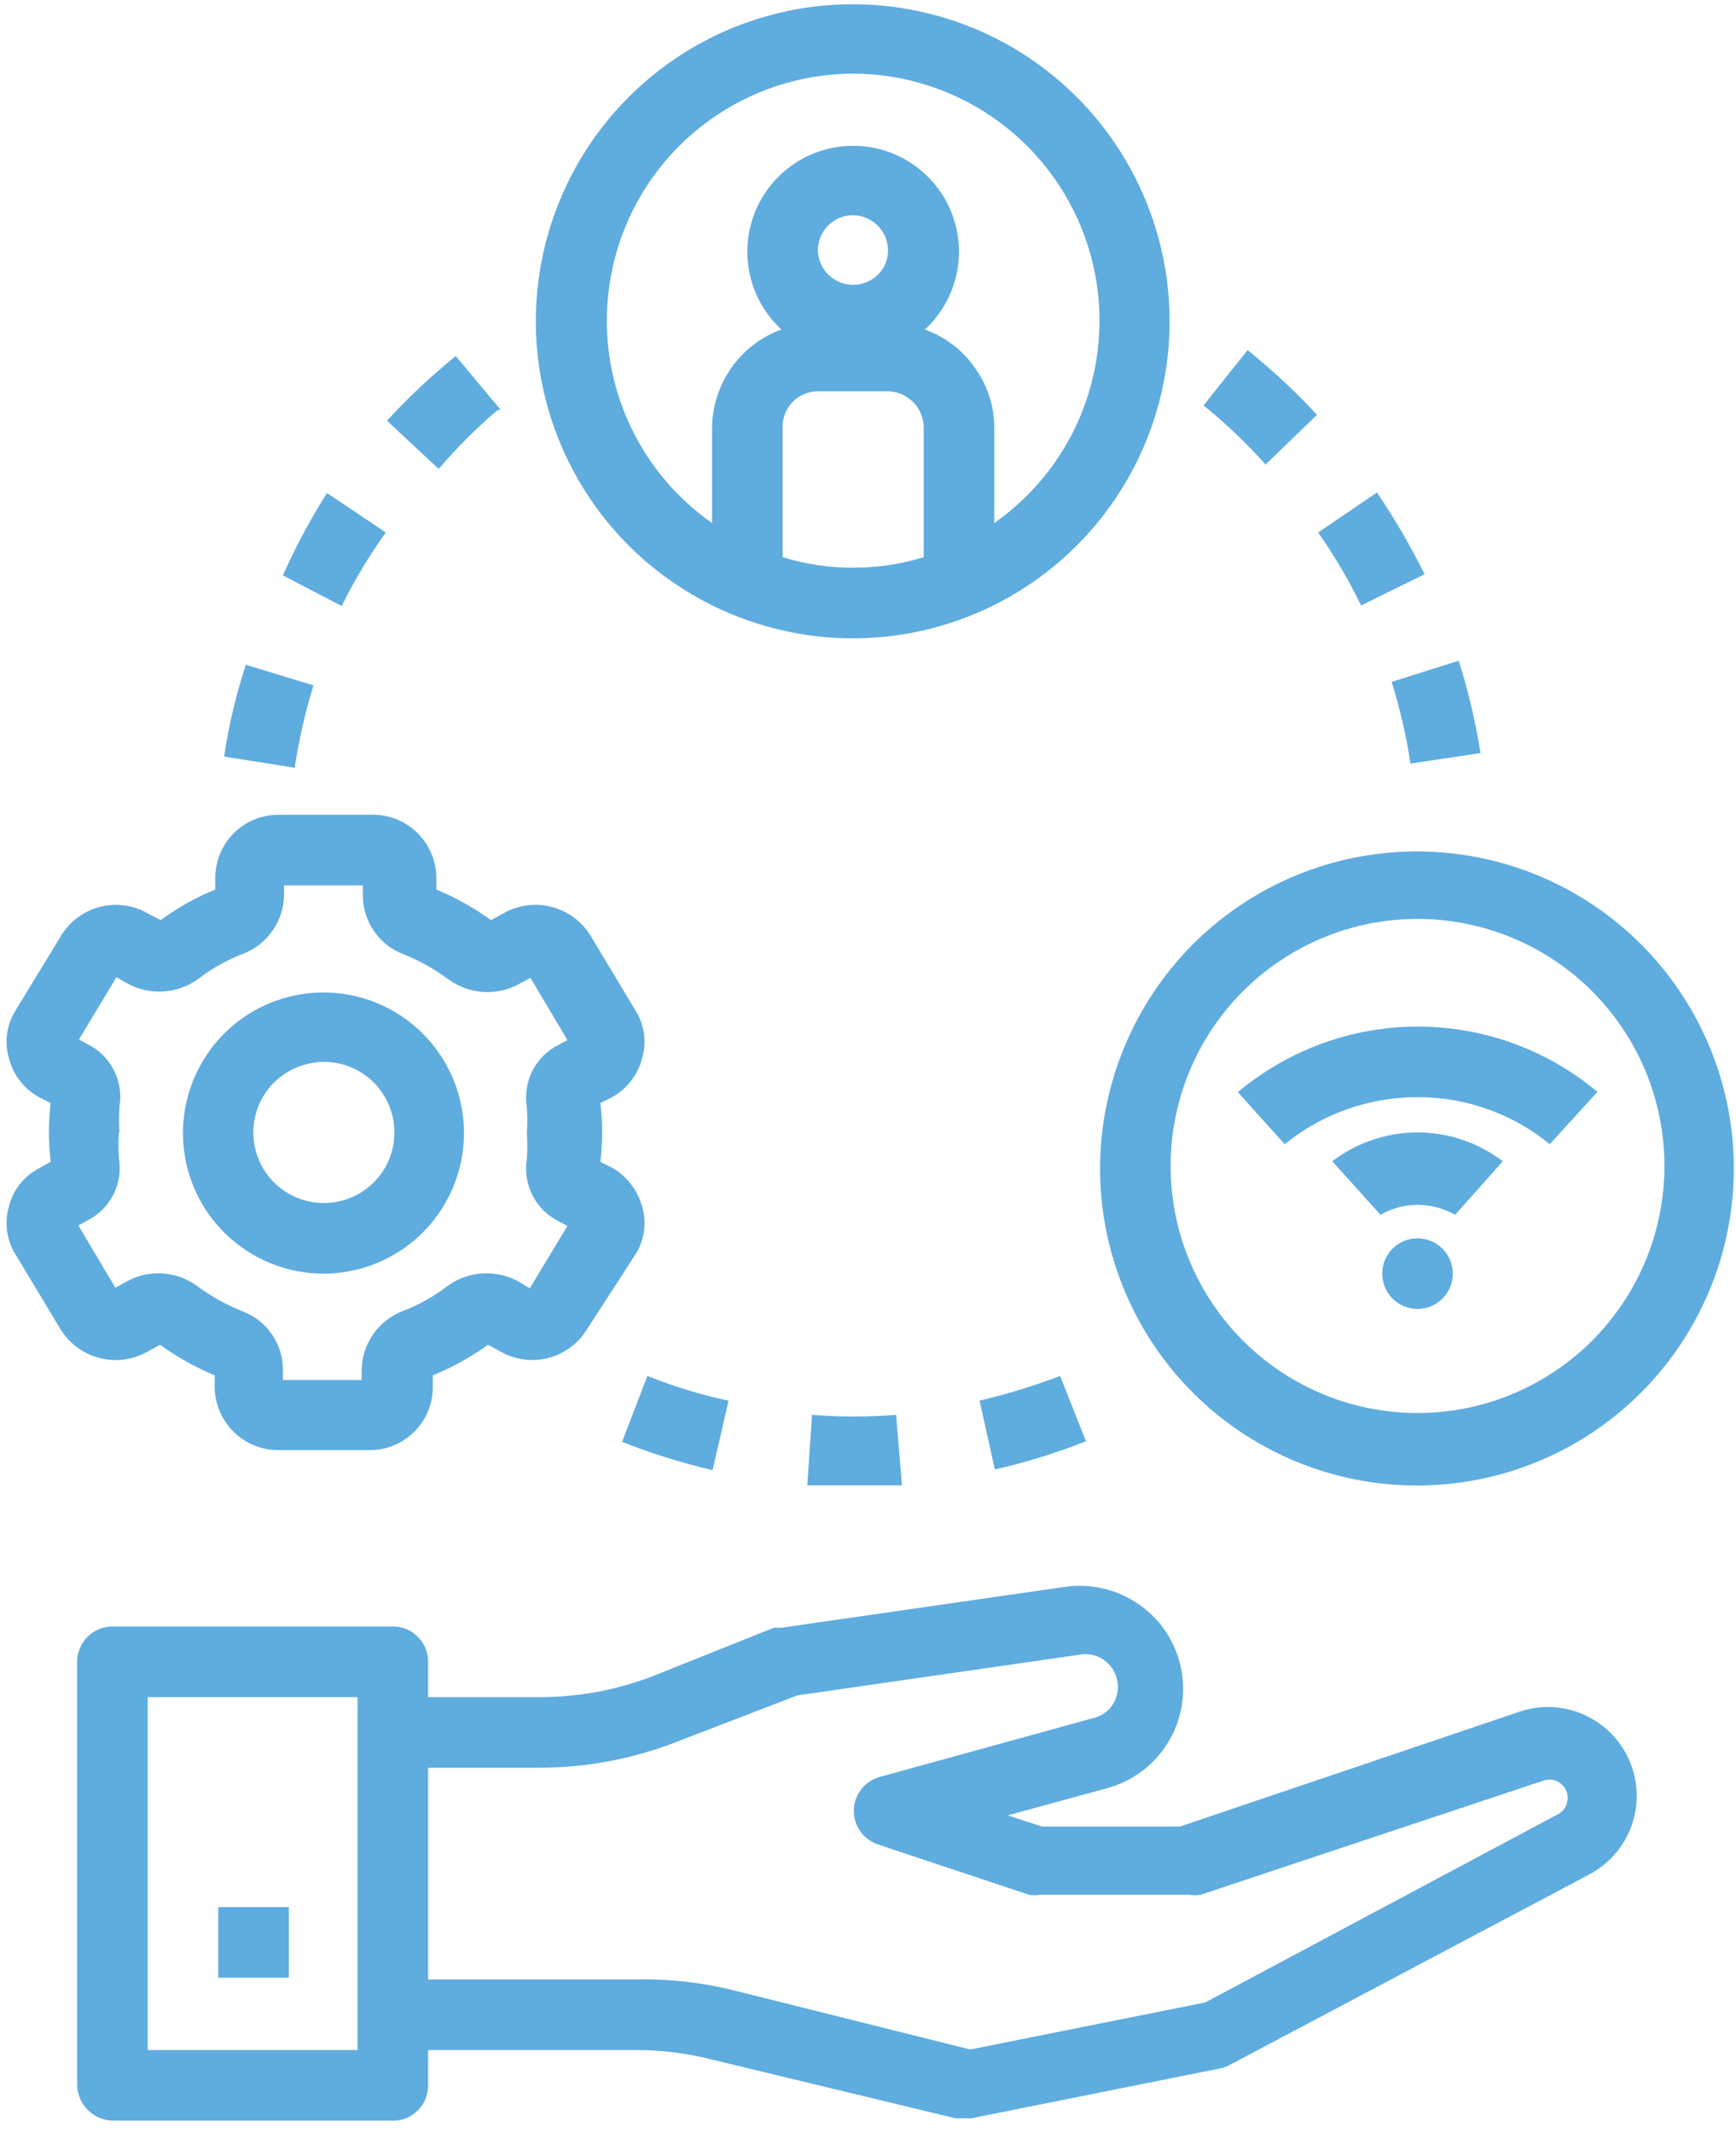
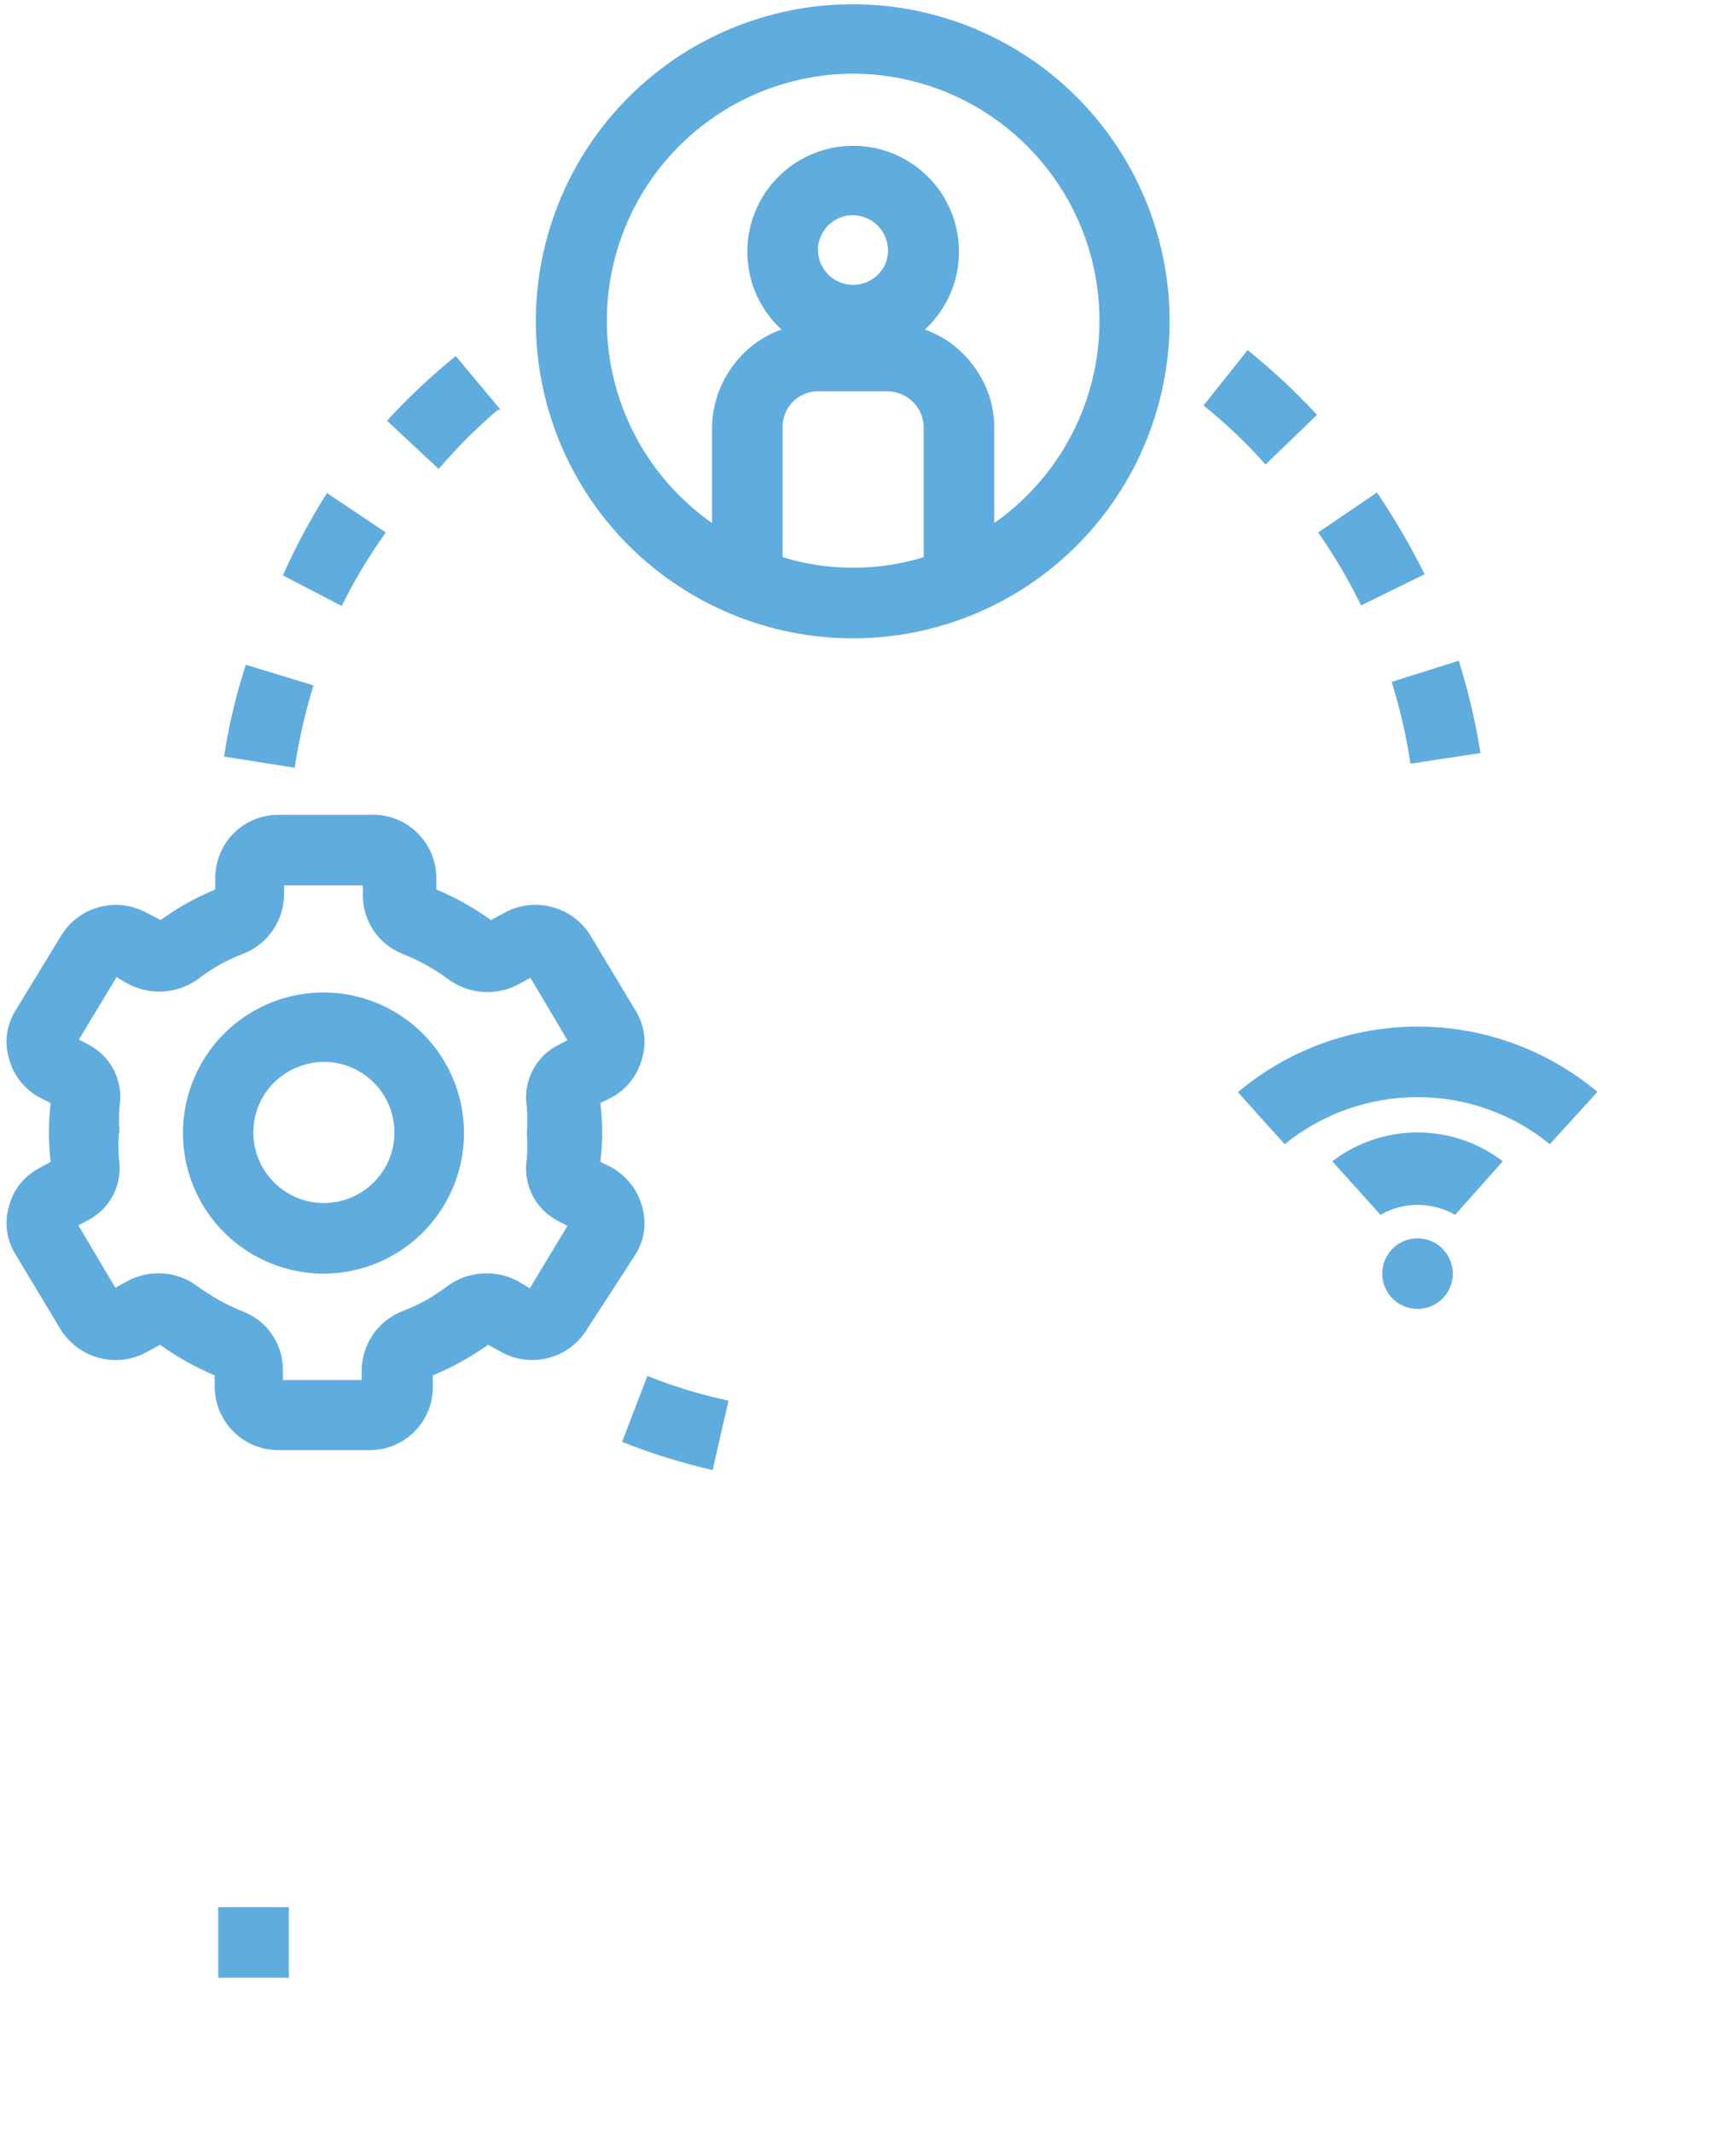
<svg xmlns="http://www.w3.org/2000/svg" width="57" height="70" viewBox="0 0 57 70" fill="none">
-   <path d="M3.691 69.591H12.899C13.053 69.593 13.207 69.564 13.35 69.504C13.493 69.444 13.622 69.355 13.729 69.243C13.834 69.136 13.917 69.01 13.974 68.871C14.03 68.731 14.058 68.582 14.057 68.433V67.274H20.871C21.71 67.271 22.547 67.375 23.361 67.583L31.371 69.513H31.892L40.077 67.873C40.186 67.855 40.291 67.815 40.386 67.757L52.199 61.503C52.849 61.155 53.344 60.574 53.583 59.876C53.822 59.178 53.787 58.416 53.486 57.742C53.184 57.069 52.639 56.535 51.96 56.248C51.281 55.96 50.518 55.941 49.825 56.194L38.745 59.939H34.209L33.089 59.572L36.409 58.665C36.95 58.508 37.443 58.219 37.844 57.823C38.244 57.427 38.539 56.938 38.703 56.399C38.866 55.86 38.891 55.288 38.777 54.737C38.663 54.186 38.413 53.671 38.05 53.241C37.684 52.812 37.218 52.479 36.693 52.274C36.167 52.068 35.599 51.996 35.039 52.064L25.658 53.415H25.407L21.546 54.959C20.319 55.45 19.008 55.699 17.686 55.693H14.057V54.534C14.058 54.384 14.03 54.236 13.974 54.096C13.917 53.957 13.834 53.831 13.729 53.724C13.622 53.612 13.493 53.523 13.35 53.463C13.207 53.403 13.053 53.374 12.899 53.376H3.691C3.384 53.376 3.089 53.498 2.872 53.715C2.655 53.933 2.533 54.227 2.533 54.534V68.433C2.543 68.737 2.668 69.026 2.883 69.241C3.098 69.456 3.387 69.581 3.691 69.591V69.591ZM14.057 58.009H17.666C19.259 58.013 20.839 57.712 22.318 57.121L26.179 55.635L35.425 54.303C35.562 54.275 35.703 54.274 35.84 54.3C35.977 54.327 36.108 54.38 36.225 54.457C36.341 54.534 36.441 54.634 36.52 54.75C36.597 54.866 36.652 54.996 36.68 55.133C36.711 55.269 36.714 55.409 36.69 55.546C36.666 55.683 36.615 55.814 36.539 55.931C36.464 56.048 36.365 56.149 36.25 56.227C36.135 56.306 36.005 56.36 35.869 56.388L28.862 58.318C28.623 58.389 28.413 58.536 28.264 58.736C28.115 58.935 28.035 59.178 28.035 59.428C28.035 59.677 28.115 59.92 28.264 60.12C28.413 60.32 28.623 60.466 28.862 60.538L33.784 62.178C33.906 62.199 34.029 62.199 34.151 62.178H39.054C39.175 62.199 39.299 62.199 39.421 62.178L50.674 58.434C50.779 58.396 50.893 58.389 51.002 58.413C51.111 58.437 51.212 58.491 51.292 58.569C51.362 58.634 51.414 58.716 51.444 58.807C51.475 58.898 51.482 58.995 51.465 59.09C51.454 59.183 51.42 59.273 51.366 59.35C51.312 59.428 51.24 59.491 51.157 59.534L39.575 65.711L31.854 67.255L24.133 65.325C23.067 65.057 21.97 64.934 20.871 64.958H14.057V58.009ZM4.849 55.693H11.74V67.274H4.849V55.693Z" fill="#5FACDF" />
  <path d="M7.166 62.584H9.482V64.9H7.166V62.584Z" fill="#5FACDF" />
  <path d="M0.294 39.594C0.217 39.855 0.196 40.129 0.233 40.399C0.269 40.668 0.363 40.927 0.506 41.158L1.992 43.629C2.281 44.092 2.736 44.427 3.264 44.563C3.793 44.7 4.353 44.628 4.83 44.362L5.255 44.13C5.813 44.532 6.415 44.868 7.05 45.134V45.539C7.06 46.089 7.287 46.612 7.681 46.995C8.075 47.379 8.604 47.591 9.154 47.586H12.126C12.398 47.588 12.667 47.537 12.918 47.436C13.17 47.334 13.399 47.184 13.592 46.994C13.786 46.804 13.94 46.578 14.046 46.328C14.153 46.079 14.209 45.811 14.211 45.539V45.134C14.852 44.869 15.46 44.532 16.026 44.13L16.45 44.362C16.924 44.627 17.482 44.698 18.007 44.562C18.532 44.425 18.984 44.091 19.268 43.629L20.87 41.158C21.014 40.927 21.107 40.668 21.144 40.399C21.18 40.129 21.16 39.855 21.083 39.594C20.937 39.056 20.582 38.598 20.098 38.32L19.712 38.127C19.79 37.486 19.79 36.838 19.712 36.197L20.098 36.004C20.34 35.869 20.552 35.687 20.721 35.468C20.89 35.249 21.014 34.998 21.083 34.73C21.16 34.469 21.18 34.195 21.144 33.925C21.107 33.656 21.014 33.397 20.87 33.166L19.384 30.696C19.096 30.232 18.641 29.897 18.112 29.761C17.584 29.624 17.023 29.696 16.547 29.962L16.122 30.194C15.564 29.792 14.961 29.456 14.327 29.19V28.785C14.322 28.504 14.261 28.227 14.147 27.971C14.032 27.715 13.867 27.484 13.662 27.293C13.457 27.102 13.215 26.955 12.951 26.859C12.687 26.764 12.406 26.723 12.126 26.739H9.154C8.883 26.736 8.613 26.787 8.362 26.888C8.11 26.99 7.881 27.14 7.688 27.33C7.494 27.52 7.34 27.746 7.234 27.996C7.128 28.245 7.072 28.513 7.069 28.785V29.19C6.433 29.451 5.83 29.788 5.274 30.194L4.83 29.962C4.356 29.697 3.799 29.626 3.273 29.763C2.748 29.899 2.296 30.234 2.012 30.696L0.506 33.166C0.363 33.397 0.269 33.656 0.233 33.925C0.196 34.195 0.217 34.469 0.294 34.73C0.363 34.998 0.486 35.249 0.655 35.468C0.825 35.687 1.037 35.869 1.278 36.004L1.664 36.197C1.587 36.838 1.587 37.486 1.664 38.127L1.278 38.34C1.034 38.467 0.82 38.644 0.65 38.861C0.481 39.077 0.359 39.327 0.294 39.594ZM3.923 37.162C3.903 36.879 3.903 36.596 3.923 36.313C3.991 35.905 3.927 35.486 3.739 35.118C3.551 34.749 3.25 34.451 2.88 34.267L2.591 34.112L3.826 32.066L4.193 32.279C4.554 32.473 4.964 32.562 5.373 32.535C5.783 32.508 6.177 32.365 6.509 32.124C6.961 31.776 7.462 31.496 7.996 31.294C8.384 31.141 8.718 30.875 8.955 30.532C9.193 30.188 9.322 29.781 9.327 29.364V29.055H11.914V29.383C11.914 29.802 12.042 30.211 12.28 30.556C12.517 30.9 12.854 31.165 13.246 31.313C13.775 31.525 14.274 31.804 14.732 32.143C15.062 32.383 15.452 32.524 15.858 32.552C16.265 32.579 16.671 32.491 17.029 32.298L17.415 32.086L18.631 34.132L18.342 34.286C17.972 34.471 17.671 34.769 17.483 35.137C17.296 35.505 17.231 35.924 17.299 36.332C17.319 36.615 17.319 36.899 17.299 37.181C17.319 37.464 17.319 37.748 17.299 38.031C17.231 38.438 17.296 38.857 17.483 39.226C17.671 39.594 17.972 39.892 18.342 40.077L18.631 40.231L17.396 42.277L17.01 42.046C16.648 41.851 16.239 41.762 15.83 41.789C15.42 41.816 15.026 41.959 14.694 42.2C14.242 42.548 13.741 42.828 13.207 43.03C12.819 43.183 12.485 43.449 12.248 43.792C12.01 44.136 11.881 44.543 11.875 44.96V45.289H9.289V44.96C9.292 44.541 9.165 44.131 8.927 43.785C8.689 43.44 8.35 43.176 7.957 43.03C7.428 42.818 6.928 42.539 6.471 42.2C6.142 41.958 5.752 41.816 5.345 41.788C4.938 41.761 4.532 41.85 4.174 42.046L3.788 42.258L2.572 40.212L2.861 40.057C3.231 39.873 3.532 39.575 3.72 39.206C3.907 38.838 3.972 38.419 3.903 38.011C3.884 37.729 3.884 37.445 3.903 37.162H3.923Z" fill="#5FACDF" />
  <path d="M10.64 41.795C11.707 41.791 12.739 41.417 13.56 40.737C14.382 40.058 14.943 39.114 15.148 38.068C15.353 37.021 15.189 35.936 14.684 34.996C14.178 34.057 13.363 33.322 12.377 32.916C11.391 32.51 10.295 32.458 9.275 32.769C8.255 33.08 7.374 33.735 6.782 34.623C6.191 35.51 5.925 36.575 6.03 37.636C6.135 38.698 6.604 39.69 7.359 40.444C7.79 40.874 8.302 41.214 8.865 41.446C9.428 41.678 10.031 41.797 10.64 41.795V41.795ZM10.64 34.846C11.176 34.847 11.695 35.034 12.108 35.375C12.521 35.716 12.804 36.19 12.907 36.716C13.011 37.241 12.928 37.787 12.675 38.259C12.421 38.731 12.012 39.1 11.516 39.304C11.021 39.508 10.47 39.534 9.957 39.378C9.445 39.221 9.003 38.892 8.706 38.446C8.409 37.999 8.276 37.464 8.33 36.931C8.383 36.398 8.62 35.9 8.999 35.522C9.438 35.093 10.026 34.851 10.64 34.846V34.846Z" fill="#5FACDF" />
  <path d="M28.013 20.948C30.419 20.945 32.75 20.108 34.608 18.579C36.466 17.05 37.737 14.925 38.205 12.564C38.672 10.204 38.306 7.754 37.171 5.633C36.035 3.511 34.199 1.849 31.975 0.93C29.751 0.01 27.278 -0.111 24.975 0.589C22.673 1.288 20.684 2.763 19.347 4.764C18.011 6.765 17.409 9.168 17.644 11.562C17.88 13.957 18.938 16.196 20.639 17.898C22.596 19.851 25.248 20.948 28.013 20.948V20.948ZM30.329 18.284C28.82 18.747 27.206 18.747 25.696 18.284V13.999C25.696 13.847 25.726 13.696 25.785 13.556C25.843 13.415 25.928 13.288 26.036 13.18C26.143 13.072 26.271 12.987 26.411 12.929C26.552 12.871 26.702 12.841 26.855 12.841H29.171C29.475 12.851 29.764 12.976 29.979 13.191C30.194 13.406 30.319 13.695 30.329 13.999V18.284ZM26.855 8.208C26.856 7.981 26.925 7.759 27.052 7.57C27.179 7.381 27.359 7.234 27.569 7.147C27.779 7.062 28.01 7.042 28.232 7.087C28.454 7.133 28.658 7.243 28.818 7.403C28.978 7.563 29.088 7.767 29.134 7.989C29.179 8.211 29.159 8.442 29.074 8.652C28.969 8.895 28.783 9.094 28.549 9.216C28.314 9.339 28.045 9.377 27.785 9.325C27.526 9.273 27.292 9.134 27.123 8.931C26.953 8.728 26.859 8.473 26.855 8.208ZM28.013 2.417C29.735 2.421 31.412 2.974 32.799 3.995C34.186 5.015 35.212 6.452 35.729 8.095C36.245 9.738 36.224 11.503 35.67 13.134C35.115 14.765 34.056 16.177 32.645 17.165V13.999C32.639 13.305 32.416 12.63 32.008 12.069C31.605 11.49 31.032 11.052 30.368 10.814C30.882 10.34 31.241 9.722 31.398 9.041C31.555 8.36 31.503 7.647 31.249 6.995C30.995 6.344 30.55 5.785 29.972 5.39C29.395 4.996 28.712 4.785 28.013 4.785C27.314 4.785 26.631 4.996 26.053 5.39C25.476 5.785 25.031 6.344 24.776 6.995C24.522 7.647 24.47 8.36 24.627 9.041C24.785 9.722 25.144 10.34 25.658 10.814C24.994 11.052 24.421 11.49 24.017 12.069C23.617 12.634 23.395 13.306 23.38 13.999V17.165C21.969 16.177 20.91 14.765 20.355 13.134C19.801 11.503 19.781 9.738 20.297 8.095C20.813 6.452 21.839 5.015 23.227 3.995C24.614 2.974 26.29 2.421 28.013 2.417V2.417Z" fill="#5FACDF" />
-   <path d="M36.12 38.32C36.114 40.728 36.944 43.064 38.468 44.928C39.991 46.793 42.115 48.071 44.475 48.545C46.836 49.019 49.288 48.66 51.414 47.528C53.539 46.396 55.206 44.562 56.131 42.339C57.055 40.116 57.18 37.64 56.484 35.335C55.787 33.03 54.313 31.038 52.312 29.699C50.311 28.359 47.907 27.755 45.511 27.99C43.114 28.224 40.873 29.283 39.17 30.985C37.227 32.933 36.13 35.569 36.12 38.32V38.32ZM54.651 38.32C54.637 40.193 53.975 42.004 52.778 43.444C51.581 44.885 49.921 45.866 48.082 46.222C46.243 46.577 44.338 46.285 42.69 45.395C41.042 44.504 39.753 43.071 39.042 41.337C38.332 39.604 38.243 37.679 38.792 35.888C39.34 34.097 40.492 32.551 42.052 31.513C43.611 30.475 45.482 30.009 47.346 30.195C49.21 30.38 50.952 31.205 52.276 32.529C53.036 33.289 53.637 34.192 54.045 35.187C54.452 36.181 54.658 37.246 54.651 38.32Z" fill="#5FACDF" />
  <path d="M47.701 41.795C47.701 42.024 47.633 42.248 47.506 42.438C47.379 42.629 47.198 42.777 46.986 42.865C46.775 42.953 46.542 42.975 46.317 42.931C46.093 42.886 45.886 42.776 45.724 42.614C45.562 42.452 45.452 42.245 45.407 42.021C45.363 41.796 45.386 41.563 45.473 41.352C45.561 41.14 45.709 40.959 45.9 40.832C46.09 40.705 46.314 40.637 46.543 40.637C46.695 40.637 46.846 40.667 46.986 40.725C47.127 40.783 47.255 40.868 47.362 40.976C47.47 41.084 47.555 41.211 47.613 41.352C47.671 41.492 47.701 41.643 47.701 41.795" fill="#5FACDF" />
  <path d="M40.637 35.831L42.181 37.548C43.414 36.548 44.955 36.002 46.543 36.004C48.126 36 49.661 36.546 50.886 37.548L52.45 35.831C50.797 34.447 48.709 33.688 46.553 33.688C44.397 33.688 42.309 34.447 40.656 35.831H40.637Z" fill="#5FACDF" />
  <path d="M43.744 38.108L45.327 39.865C45.697 39.651 46.116 39.538 46.543 39.537C46.976 39.54 47.401 39.653 47.779 39.865L49.342 38.108C48.538 37.495 47.555 37.162 46.543 37.162C45.532 37.162 44.548 37.495 43.744 38.108V38.108Z" fill="#5FACDF" />
  <path d="M41.544 15.253L43.242 13.613C42.536 12.851 41.774 12.141 40.965 11.489L39.517 13.304C40.244 13.891 40.922 14.537 41.544 15.234V15.253Z" fill="#5FACDF" />
-   <path d="M32.163 45.964L32.665 48.222C33.684 47.99 34.684 47.68 35.657 47.296L34.807 45.153C33.944 45.479 33.06 45.75 32.163 45.964V45.964Z" fill="#5FACDF" />
-   <path d="M26.662 46.428L26.507 48.744C27.009 48.744 27.511 48.744 28.032 48.744C28.553 48.744 29.094 48.744 29.615 48.744L29.422 46.428C28.503 46.504 27.58 46.504 26.662 46.428Z" fill="#5FACDF" />
  <path d="M7.359 24.828L9.675 25.194C9.814 24.28 10.021 23.376 10.293 22.492L8.073 21.816C7.749 22.798 7.51 23.805 7.359 24.828V24.828Z" fill="#5FACDF" />
  <path d="M16.431 13.439L14.964 11.683C14.161 12.335 13.406 13.045 12.706 13.806L14.404 15.389C14.995 14.695 15.641 14.05 16.334 13.459L16.431 13.439Z" fill="#5FACDF" />
  <path d="M23.399 48.242L23.92 45.964C23.011 45.77 22.12 45.499 21.256 45.153L20.427 47.315C21.392 47.7 22.386 48.009 23.399 48.242V48.242Z" fill="#5FACDF" />
  <path d="M43.281 17.474C43.813 18.233 44.284 19.034 44.69 19.867L46.775 18.844C46.314 17.916 45.792 17.02 45.211 16.161L43.281 17.474Z" fill="#5FACDF" />
  <path d="M12.667 17.473L10.737 16.18C10.188 17.043 9.704 17.947 9.289 18.882L11.219 19.886C11.636 19.044 12.12 18.237 12.667 17.473V17.473Z" fill="#5FACDF" />
  <path d="M48.609 24.712C48.449 23.685 48.21 22.672 47.895 21.682L45.694 22.377C45.968 23.254 46.175 24.151 46.312 25.06L48.609 24.712Z" fill="#5FACDF" />
</svg>